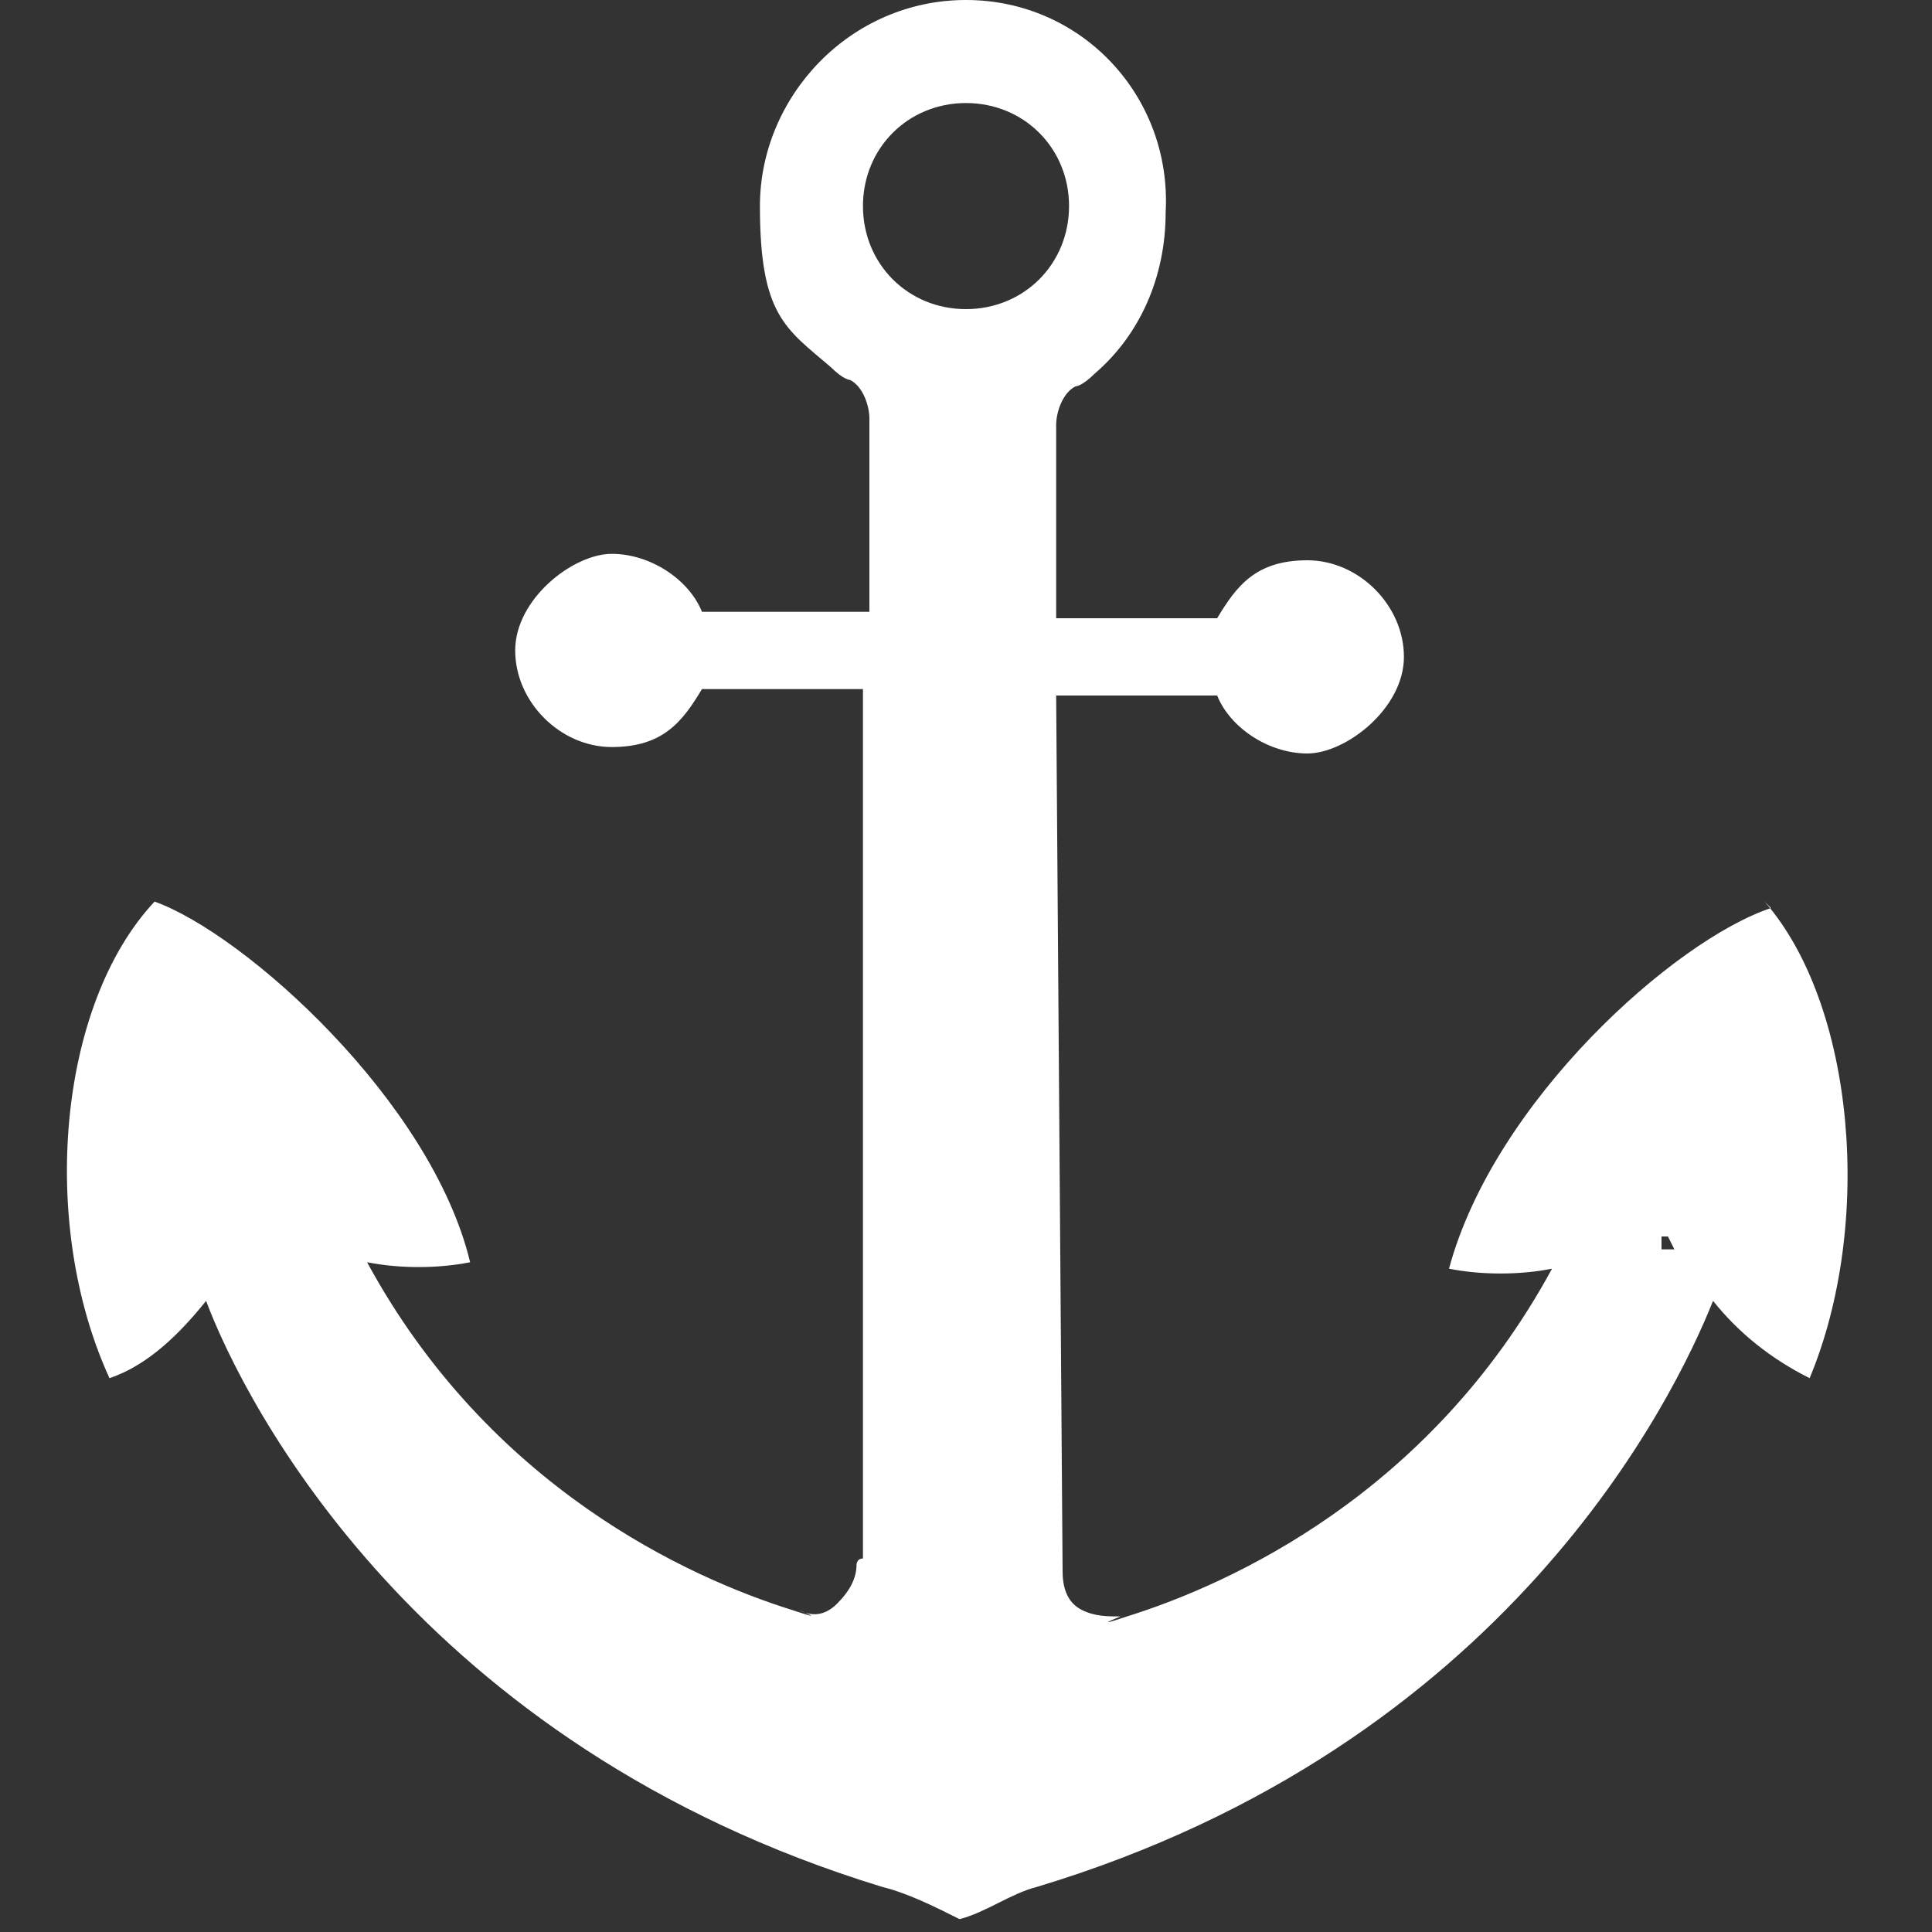
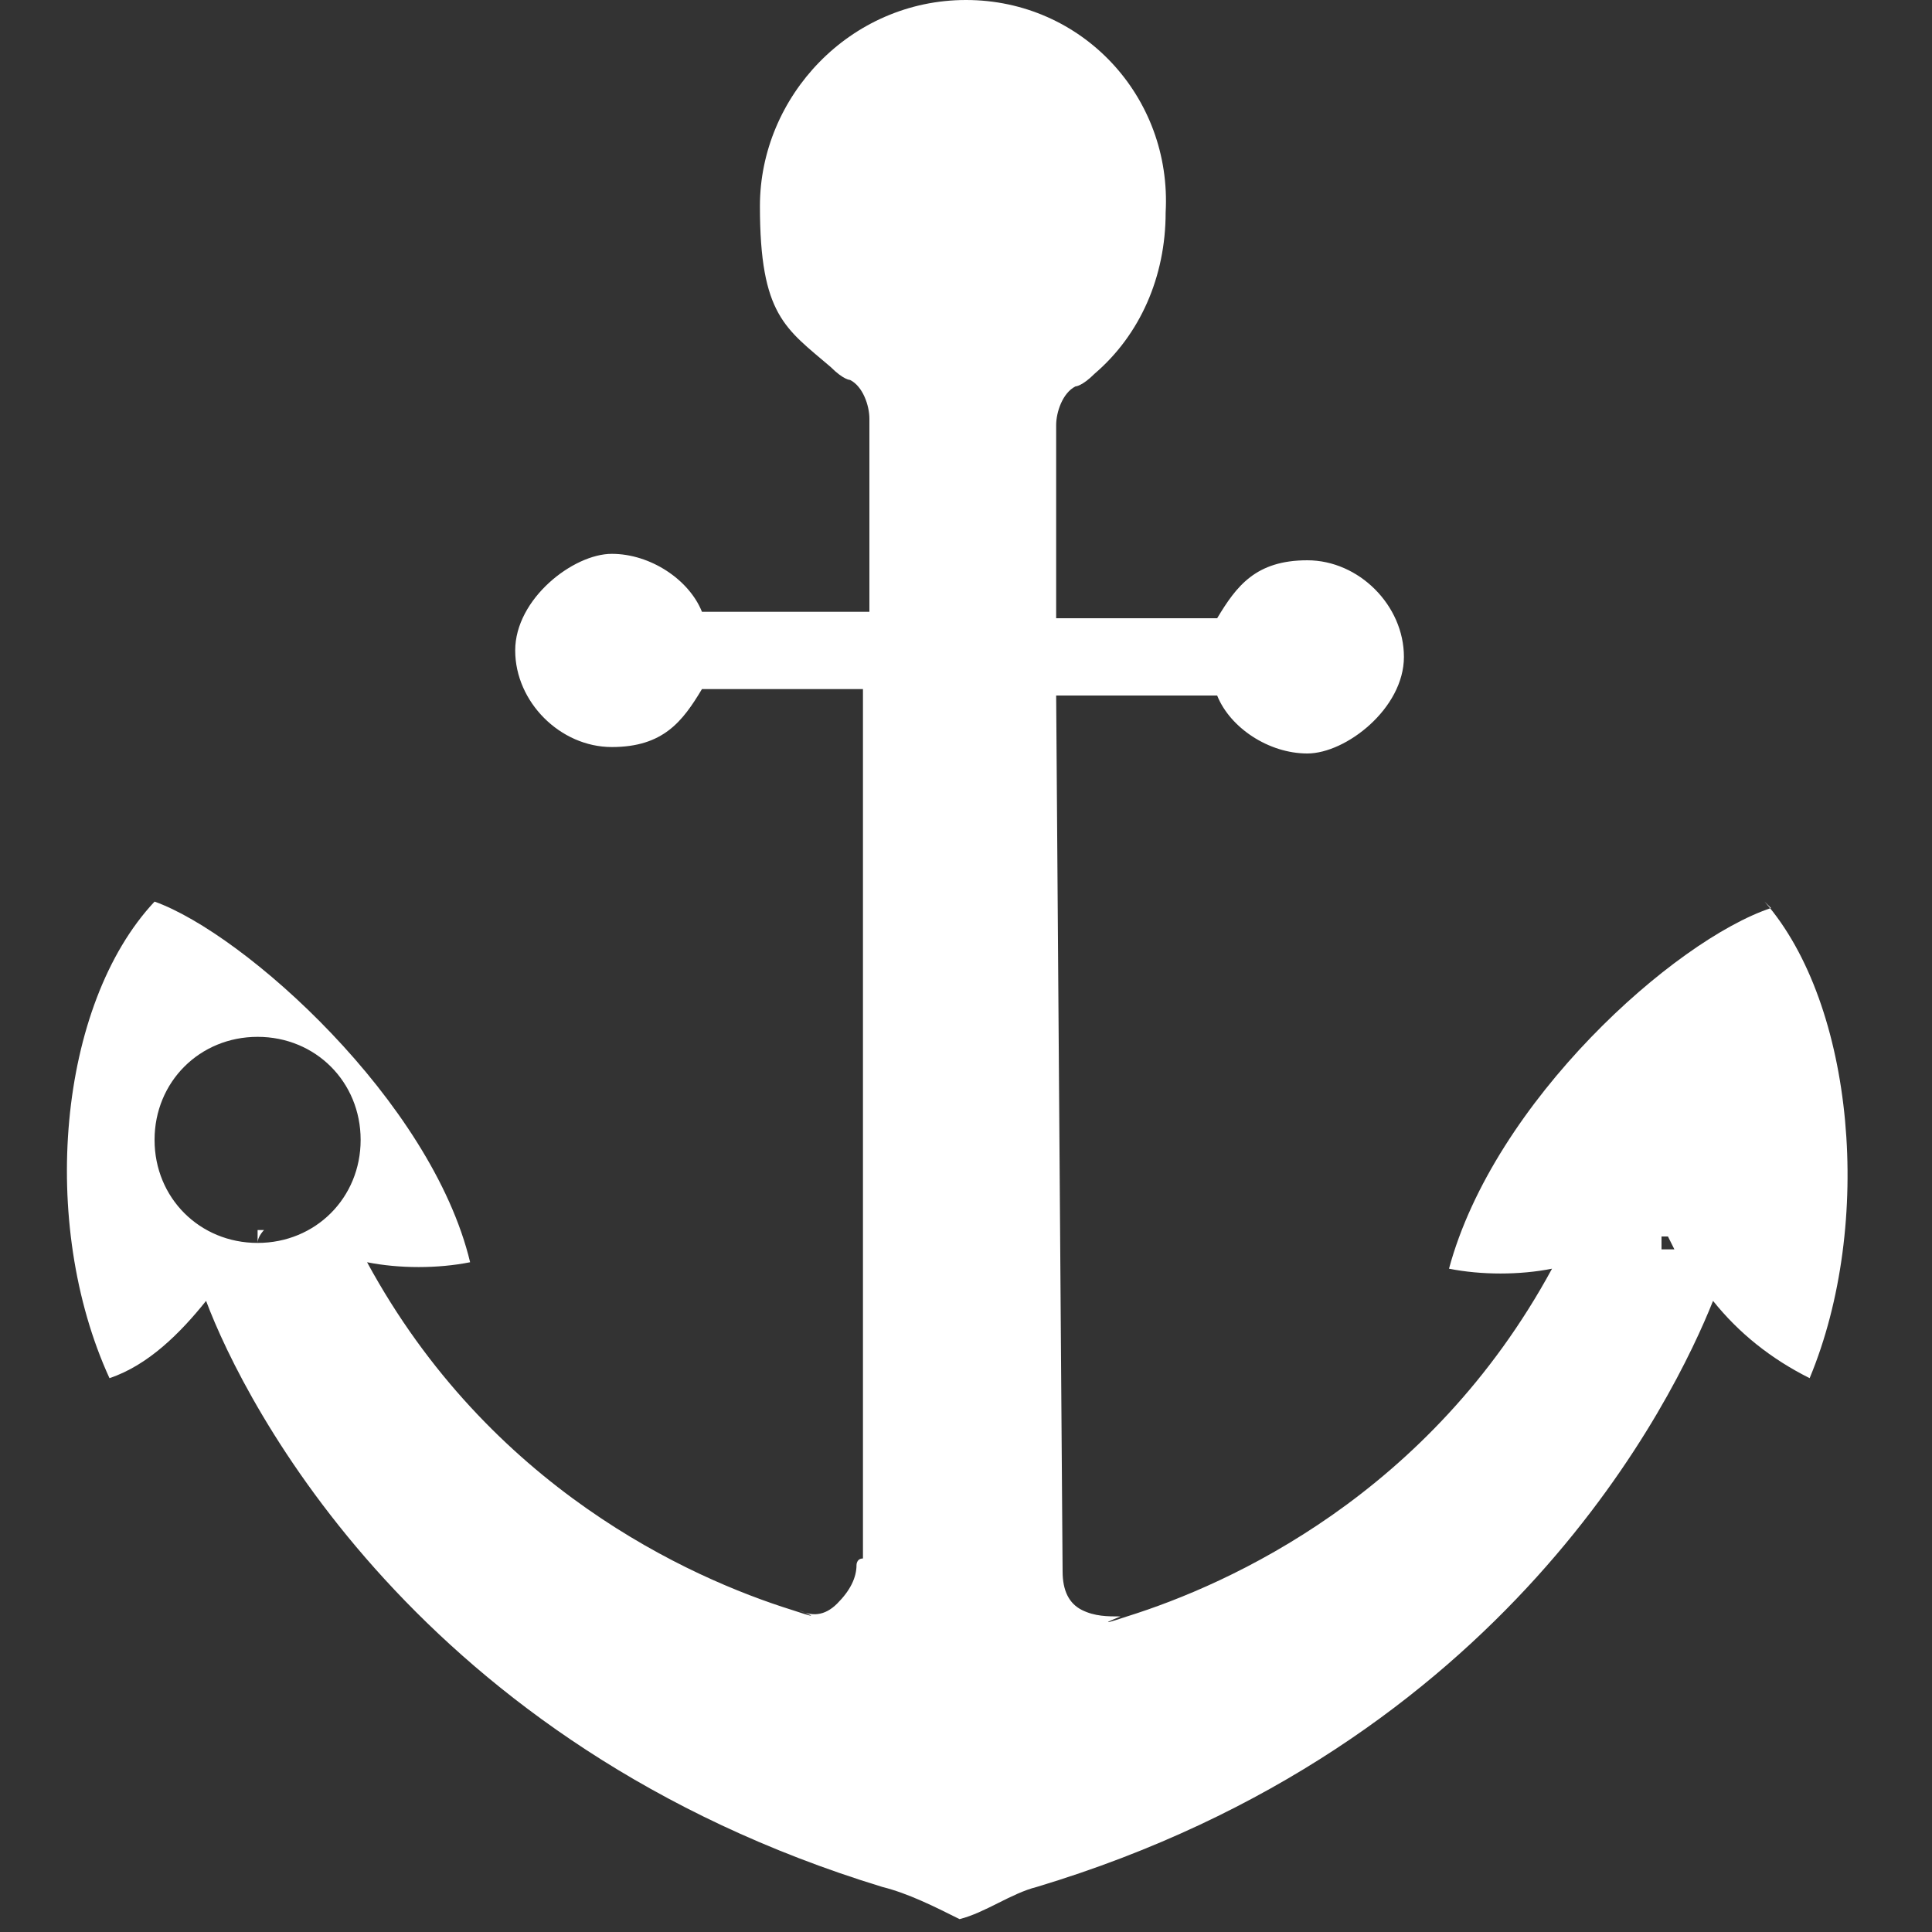
<svg xmlns="http://www.w3.org/2000/svg" id="b" version="1.1" viewBox="0 0 30 30">
  <rect x="0" y="0" width="30" height="30" fill="#333333" stroke="none" />
  <defs>
    <style>
      .st0 {
        fill: #fff;
      }
    </style>
  </defs>
  <g id="c">
    <g id="d">
-       <path class="st0" d="M27.5,14.1c-1.5.5-4.3,3-5,5.6.5.1,1.1.1,1.6,0-1.9,3.5-5,4.9-6.6,5.4-.6.2-.1,0-.1,0-.2,0-.4,0-.6-.1s-.3-.3-.3-.6h0c0-.1-.1-13.6-.1-13.6h2.5c.2.5.8.9,1.4.9s1.5-.7,1.5-1.5-.7-1.5-1.5-1.5-1.1.4-1.4.9h-2.5v-2.9s0-.1,0-.1c0-.2.1-.5.3-.6,0,0,.1,0,.3-.2.7-.6,1.1-1.5,1.1-2.5C18.2,1.5,16.8,0,15,0s-3.2,1.5-3.2,3.2.4,1.9,1.1,2.5c.2.2.3.2.3.2.2.1.3.4.3.6h0c0,.1,0,3,0,3h-2.6c-.2-.5-.8-.9-1.4-.9s-1.5.7-1.5,1.5.7,1.5,1.5,1.5,1.1-.4,1.4-.9h2.5v13.5c-.1,0-.1.1-.1.1,0,.2-.1.4-.3.6s-.4.2-.6.1c0,0,.5.2-.1,0-1.6-.5-4.7-1.9-6.6-5.4.5.1,1.1.1,1.6,0-.6-2.5-3.5-5.1-4.9-5.6-1.5,1.6-1.8,5-.7,7.4.6-.2,1.1-.7,1.5-1.2.6,1.6,3.3,6.9,10.5,9.1.4.1.8.3,1.2.5.4-.1.8-.4,1.2-.5,7.3-2.2,9.9-7.6,10.5-9.1.4.5.9.9,1.5,1.2,1-2.4.7-5.8-.7-7.4h0ZM4,19.3c0-.1.1-.2.1-.2,0,0,0,0,.1,0h-.2c0,.1,0,.2,0,.2ZM15,4.8c-.9,0-1.6-.7-1.6-1.6s.7-1.6,1.6-1.6,1.6.7,1.6,1.6-.7,1.6-1.6,1.6ZM25.8,19.2c0,0,.1,0,.1,0,0,0,0,0,.1.2h-.2c0-.1,0-.2,0-.2Z" />
+       <path class="st0" d="M27.5,14.1c-1.5.5-4.3,3-5,5.6.5.1,1.1.1,1.6,0-1.9,3.5-5,4.9-6.6,5.4-.6.2-.1,0-.1,0-.2,0-.4,0-.6-.1s-.3-.3-.3-.6h0c0-.1-.1-13.6-.1-13.6h2.5c.2.5.8.9,1.4.9s1.5-.7,1.5-1.5-.7-1.5-1.5-1.5-1.1.4-1.4.9h-2.5v-2.9s0-.1,0-.1c0-.2.1-.5.3-.6,0,0,.1,0,.3-.2.7-.6,1.1-1.5,1.1-2.5C18.2,1.5,16.8,0,15,0s-3.2,1.5-3.2,3.2.4,1.9,1.1,2.5c.2.2.3.2.3.2.2.1.3.4.3.6h0c0,.1,0,3,0,3h-2.6c-.2-.5-.8-.9-1.4-.9s-1.5.7-1.5,1.5.7,1.5,1.5,1.5,1.1-.4,1.4-.9h2.5v13.5c-.1,0-.1.1-.1.1,0,.2-.1.4-.3.6s-.4.2-.6.1c0,0,.5.2-.1,0-1.6-.5-4.7-1.9-6.6-5.4.5.1,1.1.1,1.6,0-.6-2.5-3.5-5.1-4.9-5.6-1.5,1.6-1.8,5-.7,7.4.6-.2,1.1-.7,1.5-1.2.6,1.6,3.3,6.9,10.5,9.1.4.1.8.3,1.2.5.4-.1.8-.4,1.2-.5,7.3-2.2,9.9-7.6,10.5-9.1.4.5.9.9,1.5,1.2,1-2.4.7-5.8-.7-7.4h0ZM4,19.3c0-.1.1-.2.1-.2,0,0,0,0,.1,0h-.2c0,.1,0,.2,0,.2Zc-.9,0-1.6-.7-1.6-1.6s.7-1.6,1.6-1.6,1.6.7,1.6,1.6-.7,1.6-1.6,1.6ZM25.8,19.2c0,0,.1,0,.1,0,0,0,0,0,.1.2h-.2c0-.1,0-.2,0-.2Z" />
    </g>
  </g>
</svg>